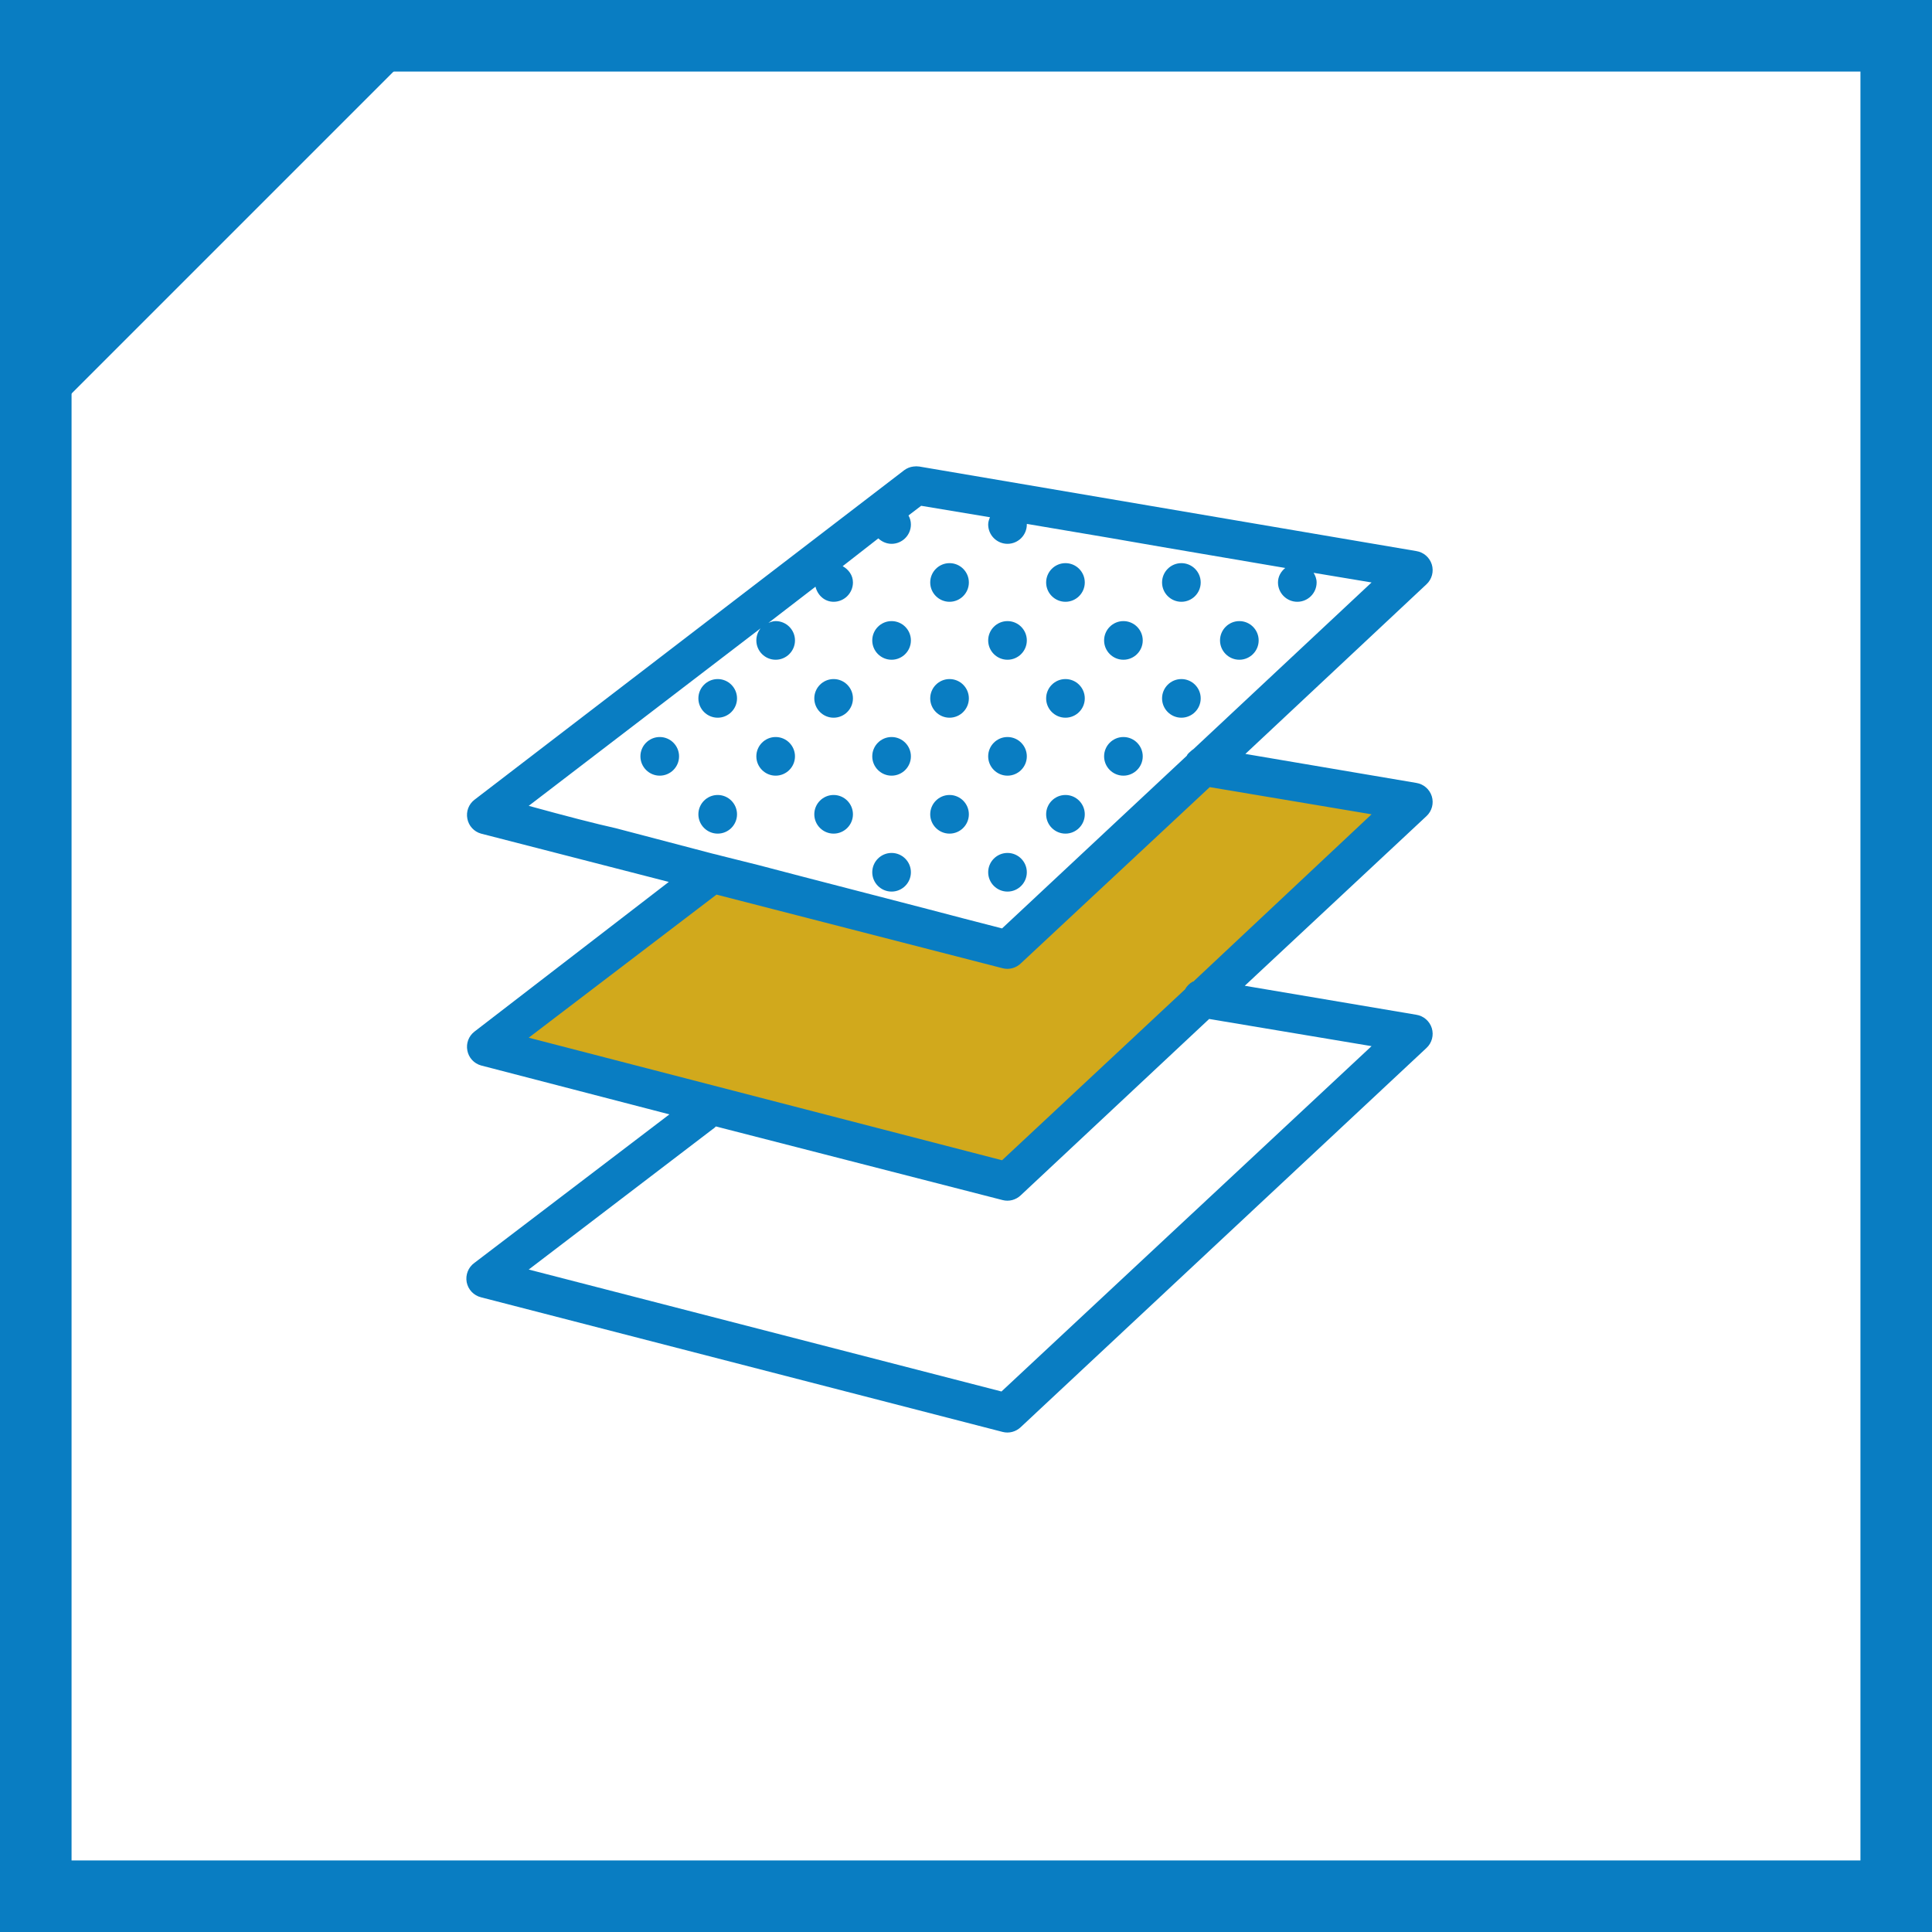
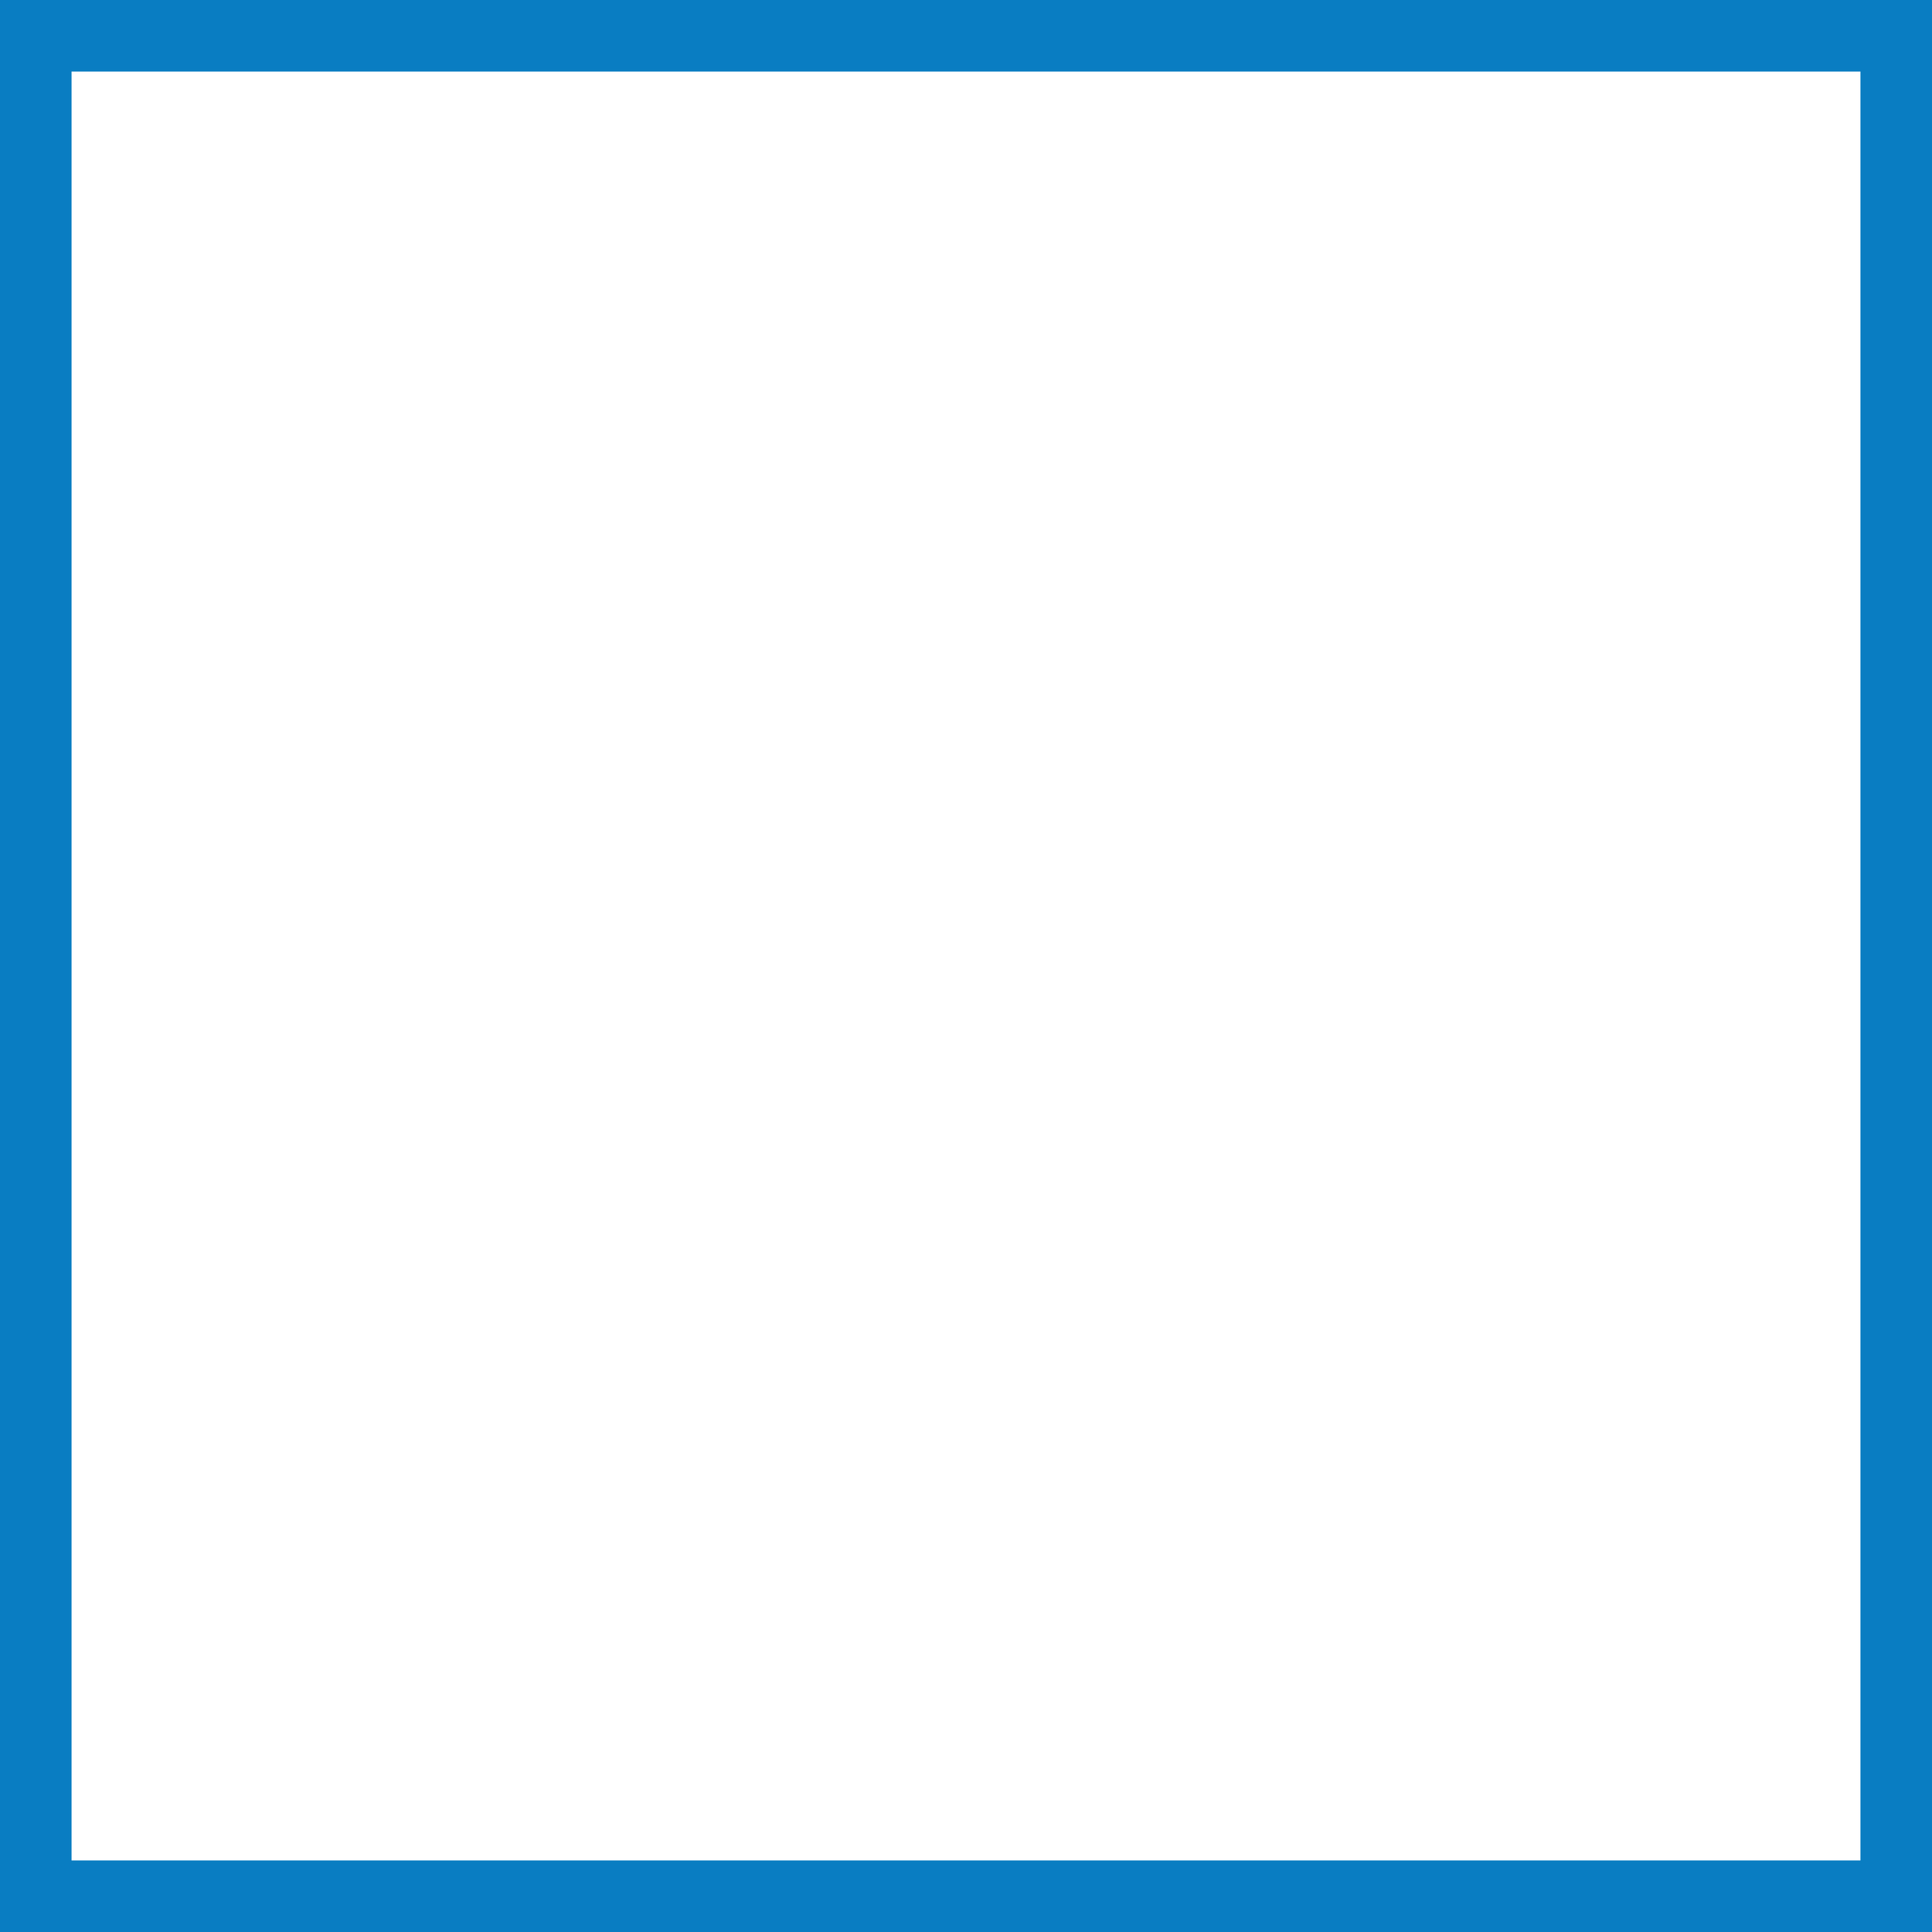
<svg xmlns="http://www.w3.org/2000/svg" width="108px" height="108px" viewBox="0 0 108 108" version="1.1">
  <title>Tissues Icon</title>
  <g id="ALL" stroke="none" stroke-width="1" fill="none" fill-rule="evenodd">
    <g id="06_Homepage-v14" transform="translate(-536, -1009)">
      <g id="Tissues-Icon" transform="translate(536, 1009)">
        <rect id="Rectangle" stroke="#097DC2" stroke-width="4" x="2" y="2" width="104" height="104" />
-         <polygon id="Path-5" fill="#D1A91C" points="39.04 48.76 27.898 58.252 56.32 66.474 78.061 44.44 68.2 43.36 56.32 53.073" />
        <g id="icons8-layers" transform="translate(26, 26)" fill="#097DC2" fill-rule="nonzero">
-           <path d="M25.055,0.08 C24.874,0.101 24.696,0.173 24.549,0.282 L0.519,18.71 C0.198,18.959 0.046,19.368 0.126,19.769 C0.202,20.17 0.498,20.49 0.89,20.6 L11.386,23.3 L0.519,31.67 C0.198,31.919 0.046,32.328 0.126,32.729 C0.202,33.13 0.498,33.45 0.89,33.56 L11.42,36.294 L0.519,44.596 C0.177,44.841 0.013,45.263 0.088,45.676 C0.169,46.09 0.481,46.419 0.89,46.52 L30.05,54.046 C30.413,54.139 30.793,54.034 31.062,53.776 L53.742,32.581 C54.046,32.299 54.16,31.868 54.038,31.472 C53.915,31.079 53.578,30.788 53.169,30.725 L43.584,29.105 L53.742,19.621 C54.046,19.339 54.16,18.908 54.038,18.512 C53.915,18.119 53.578,17.828 53.169,17.765 L43.617,16.145 L53.742,6.661 C54.046,6.379 54.16,5.948 54.038,5.552 C53.915,5.159 53.578,4.868 53.169,4.805 L25.392,0.08 C25.279,0.063 25.169,0.063 25.055,0.08 Z M25.494,2.274 L29.341,2.915 C29.286,3.046 29.24,3.172 29.24,3.32 C29.24,3.915 29.725,4.4 30.32,4.4 C30.915,4.4 31.4,3.915 31.4,3.32 C31.4,3.307 31.4,3.299 31.4,3.286 L35.99,4.062 C36.73,4.197 40.015,4.76 45.845,5.75 C45.605,5.948 45.44,6.227 45.44,6.56 C45.44,7.155 45.925,7.64 46.52,7.64 C47.115,7.64 47.6,7.155 47.6,6.56 C47.6,6.357 47.528,6.18 47.431,6.02 L50.671,6.56 L40.715,15.875 C40.656,15.913 40.597,15.959 40.546,16.01 C40.483,16.061 40.428,16.115 40.377,16.179 C40.365,16.2 40.352,16.225 40.344,16.246 L30.016,25.899 L27.924,25.359 C26.675,25.021 18.406,22.895 16.381,22.355 L14.356,21.849 C14.335,21.836 13.85,21.722 13.816,21.714 L8.416,20.296 C7.316,20.052 5.696,19.635 3.556,19.047 L16.516,9.125 C16.369,9.311 16.28,9.543 16.28,9.8 C16.28,10.395 16.765,10.88 17.36,10.88 C17.955,10.88 18.44,10.395 18.44,9.8 C18.44,9.205 17.955,8.72 17.36,8.72 C17.212,8.72 17.086,8.766 16.955,8.821 L19.587,6.796 C19.701,7.269 20.09,7.64 20.6,7.64 C21.195,7.64 21.68,7.155 21.68,6.56 C21.68,6.155 21.435,5.834 21.106,5.649 L23.098,4.096 C23.292,4.278 23.553,4.4 23.84,4.4 C24.435,4.4 24.92,3.915 24.92,3.32 C24.92,3.134 24.869,2.966 24.785,2.814 L25.494,2.274 Z M27.08,5.48 C26.485,5.48 26,5.965 26,6.56 C26,7.155 26.485,7.64 27.08,7.64 C27.675,7.64 28.16,7.155 28.16,6.56 C28.16,5.965 27.675,5.48 27.08,5.48 Z M33.56,5.48 C32.965,5.48 32.48,5.965 32.48,6.56 C32.48,7.155 32.965,7.64 33.56,7.64 C34.155,7.64 34.64,7.155 34.64,6.56 C34.64,5.965 34.155,5.48 33.56,5.48 Z M40.04,5.48 C39.445,5.48 38.96,5.965 38.96,6.56 C38.96,7.155 39.445,7.64 40.04,7.64 C40.635,7.64 41.12,7.155 41.12,6.56 C41.12,5.965 40.635,5.48 40.04,5.48 Z M23.84,8.72 C23.245,8.72 22.76,9.205 22.76,9.8 C22.76,10.395 23.245,10.88 23.84,10.88 C24.435,10.88 24.92,10.395 24.92,9.8 C24.92,9.205 24.435,8.72 23.84,8.72 Z M30.32,8.72 C29.725,8.72 29.24,9.205 29.24,9.8 C29.24,10.395 29.725,10.88 30.32,10.88 C30.915,10.88 31.4,10.395 31.4,9.8 C31.4,9.205 30.915,8.72 30.32,8.72 Z M36.8,8.72 C36.205,8.72 35.72,9.205 35.72,9.8 C35.72,10.395 36.205,10.88 36.8,10.88 C37.395,10.88 37.88,10.395 37.88,9.8 C37.88,9.205 37.395,8.72 36.8,8.72 Z M43.28,8.72 C42.685,8.72 42.2,9.205 42.2,9.8 C42.2,10.395 42.685,10.88 43.28,10.88 C43.875,10.88 44.36,10.395 44.36,9.8 C44.36,9.205 43.875,8.72 43.28,8.72 Z M14.12,11.96 C13.525,11.96 13.04,12.445 13.04,13.04 C13.04,13.635 13.525,14.12 14.12,14.12 C14.715,14.12 15.2,13.635 15.2,13.04 C15.2,12.445 14.715,11.96 14.12,11.96 Z M20.6,11.96 C20.005,11.96 19.52,12.445 19.52,13.04 C19.52,13.635 20.005,14.12 20.6,14.12 C21.195,14.12 21.68,13.635 21.68,13.04 C21.68,12.445 21.195,11.96 20.6,11.96 Z M27.08,11.96 C26.485,11.96 26,12.445 26,13.04 C26,13.635 26.485,14.12 27.08,14.12 C27.675,14.12 28.16,13.635 28.16,13.04 C28.16,12.445 27.675,11.96 27.08,11.96 Z M33.56,11.96 C32.965,11.96 32.48,12.445 32.48,13.04 C32.48,13.635 32.965,14.12 33.56,14.12 C34.155,14.12 34.64,13.635 34.64,13.04 C34.64,12.445 34.155,11.96 33.56,11.96 Z M40.04,11.96 C39.445,11.96 38.96,12.445 38.96,13.04 C38.96,13.635 39.445,14.12 40.04,14.12 C40.635,14.12 41.12,13.635 41.12,13.04 C41.12,12.445 40.635,11.96 40.04,11.96 Z M10.88,15.2 C10.285,15.2 9.8,15.685 9.8,16.28 C9.8,16.875 10.285,17.36 10.88,17.36 C11.475,17.36 11.96,16.875 11.96,16.28 C11.96,15.685 11.475,15.2 10.88,15.2 Z M17.36,15.2 C16.765,15.2 16.28,15.685 16.28,16.28 C16.28,16.875 16.765,17.36 17.36,17.36 C17.955,17.36 18.44,16.875 18.44,16.28 C18.44,15.685 17.955,15.2 17.36,15.2 Z M23.84,15.2 C23.245,15.2 22.76,15.685 22.76,16.28 C22.76,16.875 23.245,17.36 23.84,17.36 C24.435,17.36 24.92,16.875 24.92,16.28 C24.92,15.685 24.435,15.2 23.84,15.2 Z M30.32,15.2 C29.725,15.2 29.24,15.685 29.24,16.28 C29.24,16.875 29.725,17.36 30.32,17.36 C30.915,17.36 31.4,16.875 31.4,16.28 C31.4,15.685 30.915,15.2 30.32,15.2 Z M36.8,15.2 C36.205,15.2 35.72,15.685 35.72,16.28 C35.72,16.875 36.205,17.36 36.8,17.36 C37.395,17.36 37.88,16.875 37.88,16.28 C37.88,15.685 37.395,15.2 36.8,15.2 Z M41.626,18.001 L50.671,19.52 L40.782,28.801 C40.757,28.822 40.736,28.843 40.715,28.869 L40.681,28.869 C40.496,28.97 40.344,29.122 40.242,29.308 L30.016,38.859 L3.556,32.008 L14.053,24.009 L30.05,28.126 C30.413,28.219 30.793,28.114 31.062,27.856 L41.626,18.001 Z M14.12,18.44 C13.525,18.44 13.04,18.925 13.04,19.52 C13.04,20.115 13.525,20.6 14.12,20.6 C14.715,20.6 15.2,20.115 15.2,19.52 C15.2,18.925 14.715,18.44 14.12,18.44 Z M20.6,18.44 C20.005,18.44 19.52,18.925 19.52,19.52 C19.52,20.115 20.005,20.6 20.6,20.6 C21.195,20.6 21.68,20.115 21.68,19.52 C21.68,18.925 21.195,18.44 20.6,18.44 Z M27.08,18.44 C26.485,18.44 26,18.925 26,19.52 C26,20.115 26.485,20.6 27.08,20.6 C27.675,20.6 28.16,20.115 28.16,19.52 C28.16,18.925 27.675,18.44 27.08,18.44 Z M33.56,18.44 C32.965,18.44 32.48,18.925 32.48,19.52 C32.48,20.115 32.965,20.6 33.56,20.6 C34.155,20.6 34.64,20.115 34.64,19.52 C34.64,18.925 34.155,18.44 33.56,18.44 Z M23.84,21.68 C23.245,21.68 22.76,22.165 22.76,22.76 C22.76,23.355 23.245,23.84 23.84,23.84 C24.435,23.84 24.92,23.355 24.92,22.76 C24.92,22.165 24.435,21.68 23.84,21.68 Z M30.32,21.68 C29.725,21.68 29.24,22.165 29.24,22.76 C29.24,23.355 29.725,23.84 30.32,23.84 C30.915,23.84 31.4,23.355 31.4,22.76 C31.4,22.165 30.915,21.68 30.32,21.68 Z M41.593,30.961 L50.671,32.48 L29.983,51.785 L3.556,44.968 L13.816,37.138 C13.892,37.091 13.96,37.032 14.019,36.969 L30.05,41.086 C30.413,41.179 30.793,41.074 31.062,40.816 L41.593,30.961 Z" id="Shape" />
-         </g>
-         <polygon id="Rectangle" fill="#097DC2" transform="translate(13, 13) scale(-1, -1) translate(-13, -13) " points="26 0 26 26 0 26" />
+           </g>
      </g>
    </g>
  </g>
</svg>